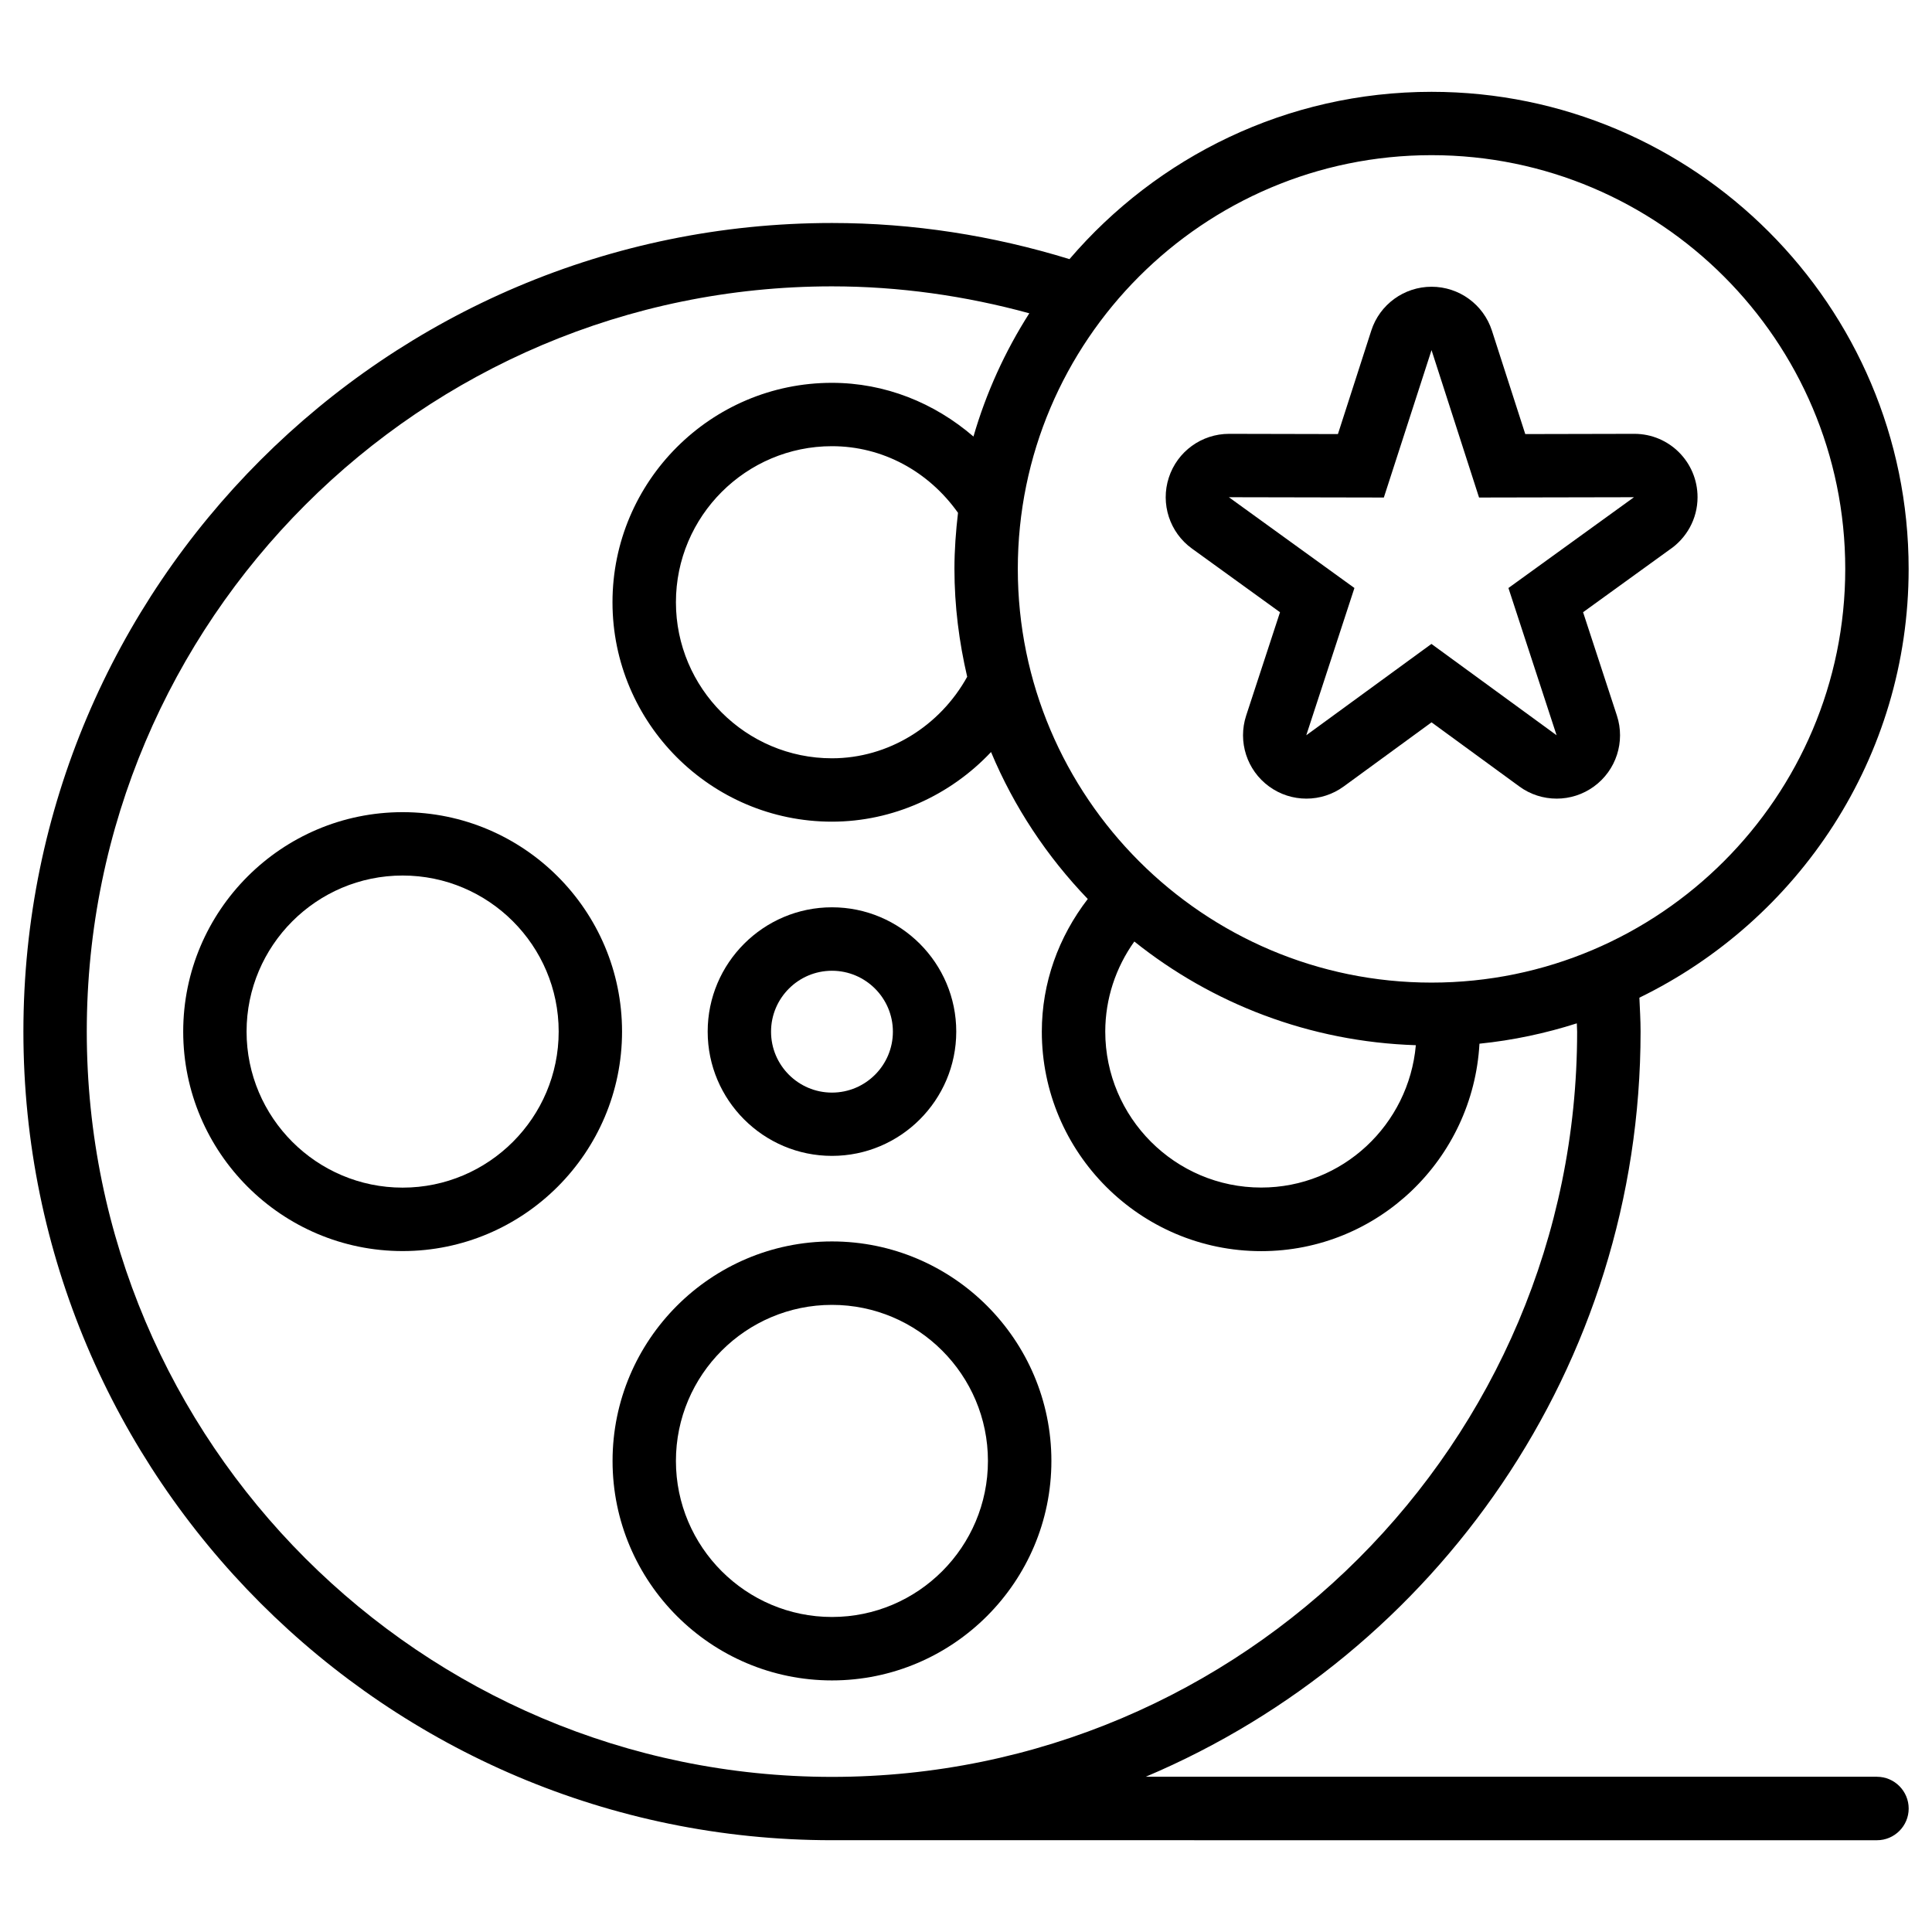
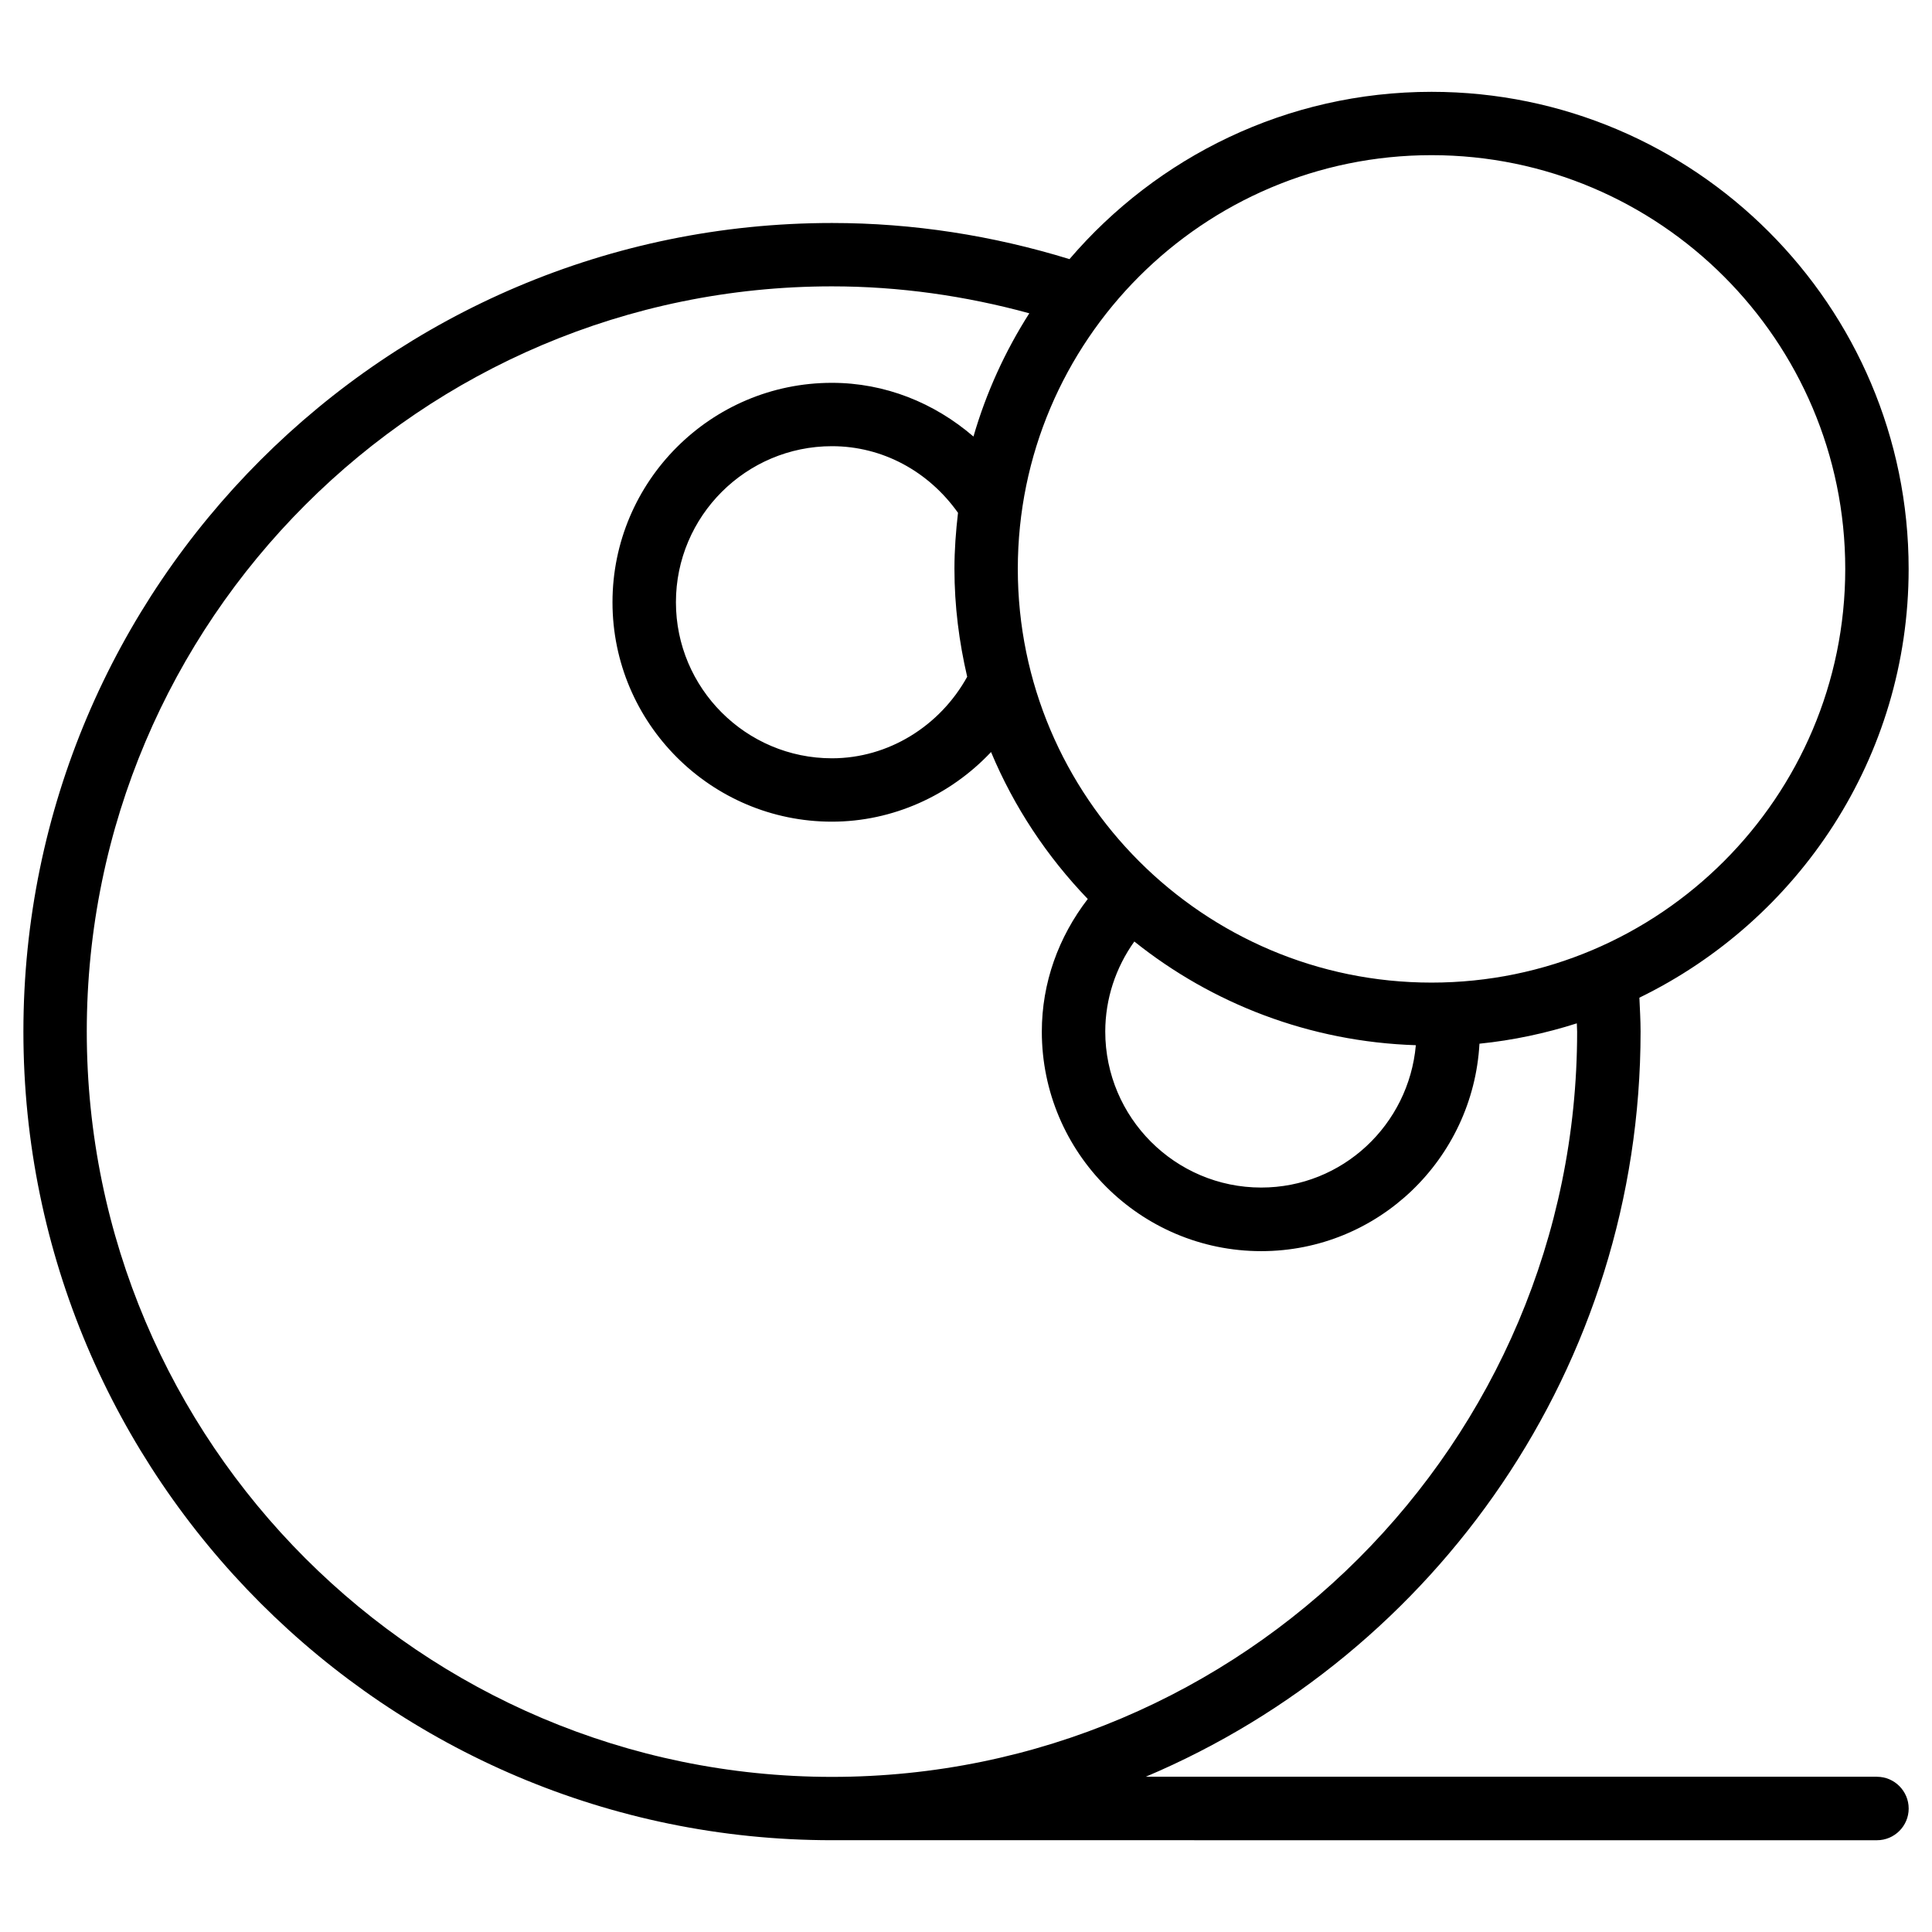
<svg xmlns="http://www.w3.org/2000/svg" fill="#000000" width="800px" height="800px" version="1.1" viewBox="144 144 512 512">
  <g>
-     <path d="m459.87 289.37 23.344 16.879-8.965 27.375c-2.266 6.926 0.188 14.527 6.086 18.809 2.938 2.141 6.402 3.211 9.867 3.211 3.484 0 6.949-1.07 9.91-3.234l23.258-16.984 23.258 16.984c2.938 2.164 6.422 3.234 9.91 3.234 3.465 0 6.926-1.07 9.867-3.211 5.898-4.281 8.355-11.883 6.086-18.809l-8.961-27.379 22.84-16.52c4.512-3.023 7.496-8.145 7.496-13.961 0-9.277-7.473-16.793-16.75-16.793h-0.062-0.043-0.043l-28.758 0.062-8.836-27.414c-2.246-6.926-8.691-11.629-15.996-11.629-7.285 0-13.75 4.703-15.977 11.629l-8.836 27.414-28.801-0.062h-0.043c-7.285 0-13.73 4.68-15.977 11.609-2.25 6.93 0.227 14.527 6.125 18.789zm50.863-13.52 12.637-39.066 12.594 39.066 41.059-0.082-33.273 24.059 12.762 39.023-33.168-24.203-33.168 24.203 12.762-39.023-33.273-24.059z" />
-     <path d="m422.63 531.16c0-32.055-26.094-58.168-58.148-58.168-32.055 0-58.148 26.094-58.148 58.168s26.094 58.168 58.148 58.168c32.055 0 58.148-26.113 58.148-58.168zm-99.504 0c0-22.797 18.559-41.355 41.355-41.355s41.332 18.559 41.332 41.355-18.535 41.355-41.332 41.355-41.355-18.559-41.355-41.355z" />
-     <path d="m250.7 359.23c-32.055 0-58.148 26.094-58.148 58.148 0 32.055 26.094 58.168 58.148 58.168s58.148-26.094 58.148-58.168c0-32.074-26.074-58.148-58.148-58.148zm0 99.504c-22.797 0-41.355-18.559-41.355-41.355s18.559-41.355 41.355-41.355 41.355 18.559 41.355 41.355-18.559 41.355-41.355 41.355z" />
-     <path d="m364.48 450.32c18.156 0 32.938-14.777 32.938-32.938 0-18.156-14.777-32.938-32.938-32.938-18.156 0-32.938 14.777-32.938 32.938s14.777 32.938 32.938 32.938zm0-49.059c8.902 0 16.145 7.242 16.145 16.145s-7.242 16.145-16.145 16.145c-8.902 0-16.145-7.242-16.145-16.145s7.242-16.145 16.145-16.145z" />
    <path d="m641.41 614.85h-193.76c76.957-32.539 131.12-108.8 131.12-197.47 0-3.023-0.188-6.004-0.316-8.984 42.176-20.531 71.355-63.688 71.355-113.63 0-69.715-56.719-126.43-126.43-126.43-38.375 0-72.758 17.254-95.953 44.336-20.34-6.254-41.461-9.574-62.934-9.574-118.17 0-214.29 96.121-214.29 214.29 0 118.16 96.121 214.29 214.29 214.29l276.93 0.004c4.641 0 8.398-3.777 8.398-8.398 0-4.617-3.758-8.418-8.398-8.418zm-118.04-429.73c60.457 0 109.64 49.184 109.64 109.64s-49.184 109.64-109.64 109.64c-60.457 0-109.64-49.184-109.64-109.64s49.184-109.64 109.64-109.64zm-78.762 208.39c20.613 16.48 46.457 26.574 74.605 27.48-1.867 21.074-19.418 37.723-40.977 37.723-22.797 0-41.332-18.559-41.332-41.355 0.02-8.672 2.75-16.898 7.703-23.848zm-44.293-70.156c-7.242 13.078-20.887 21.602-35.832 21.602-22.797 0-41.355-18.559-41.355-41.355 0-22.797 18.559-41.355 41.355-41.355 13.414 0 25.609 6.676 33.398 17.656-0.566 4.871-0.945 9.824-0.945 14.84 0 9.867 1.238 19.418 3.379 28.613zm-233.32 94.023c0-108.91 88.609-197.49 197.49-197.49 17.801 0 35.328 2.5 52.293 7.137-6.402 10.035-11.418 20.992-14.801 32.664-10.371-8.941-23.426-14.234-37.512-14.234-32.055 0-58.148 26.094-58.148 58.148 0 32.055 26.094 58.148 58.148 58.148 16.145 0 31.34-6.949 42.172-18.453 6.086 14.57 14.84 27.711 25.633 38.941-7.766 10.098-12.176 22.23-12.176 35.16 0 32.055 26.07 58.168 58.148 58.168 30.965 0 56.133-24.414 57.832-54.977 8.902-0.902 17.527-2.75 25.801-5.394 0 0.734 0.082 1.469 0.082 2.227 0 108.91-88.586 197.47-197.49 197.47-108.87-0.043-197.47-88.609-197.47-197.52z" />
  </g>
</svg>